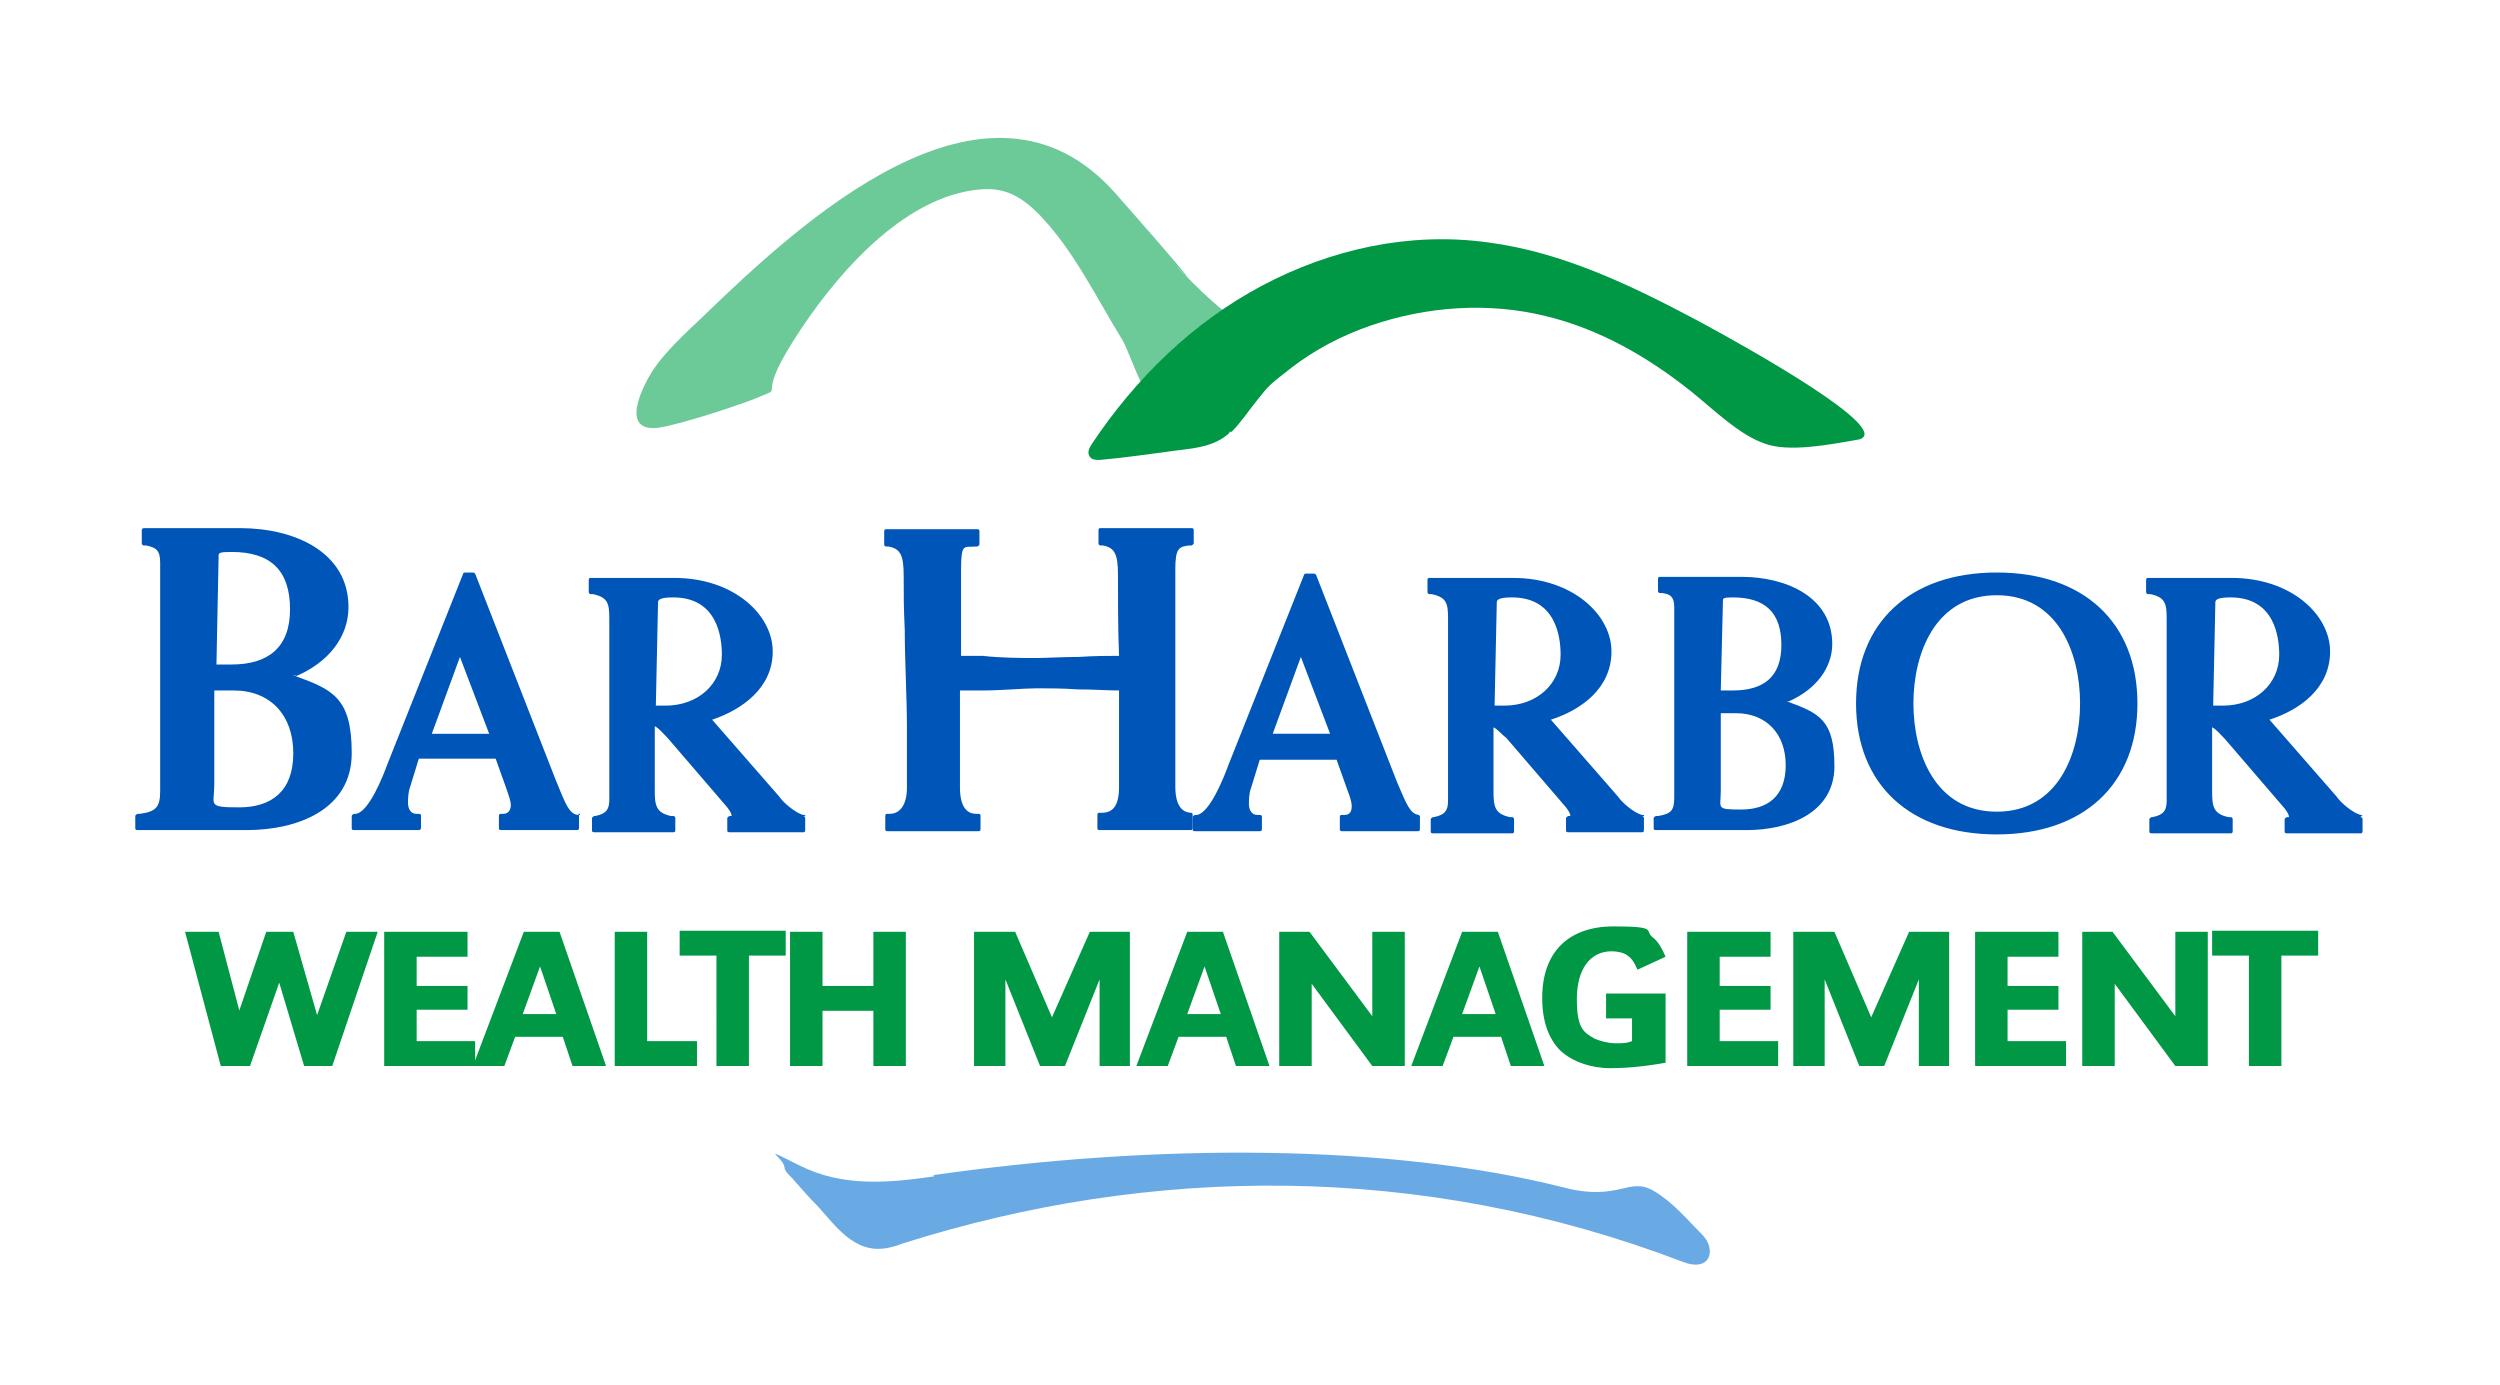
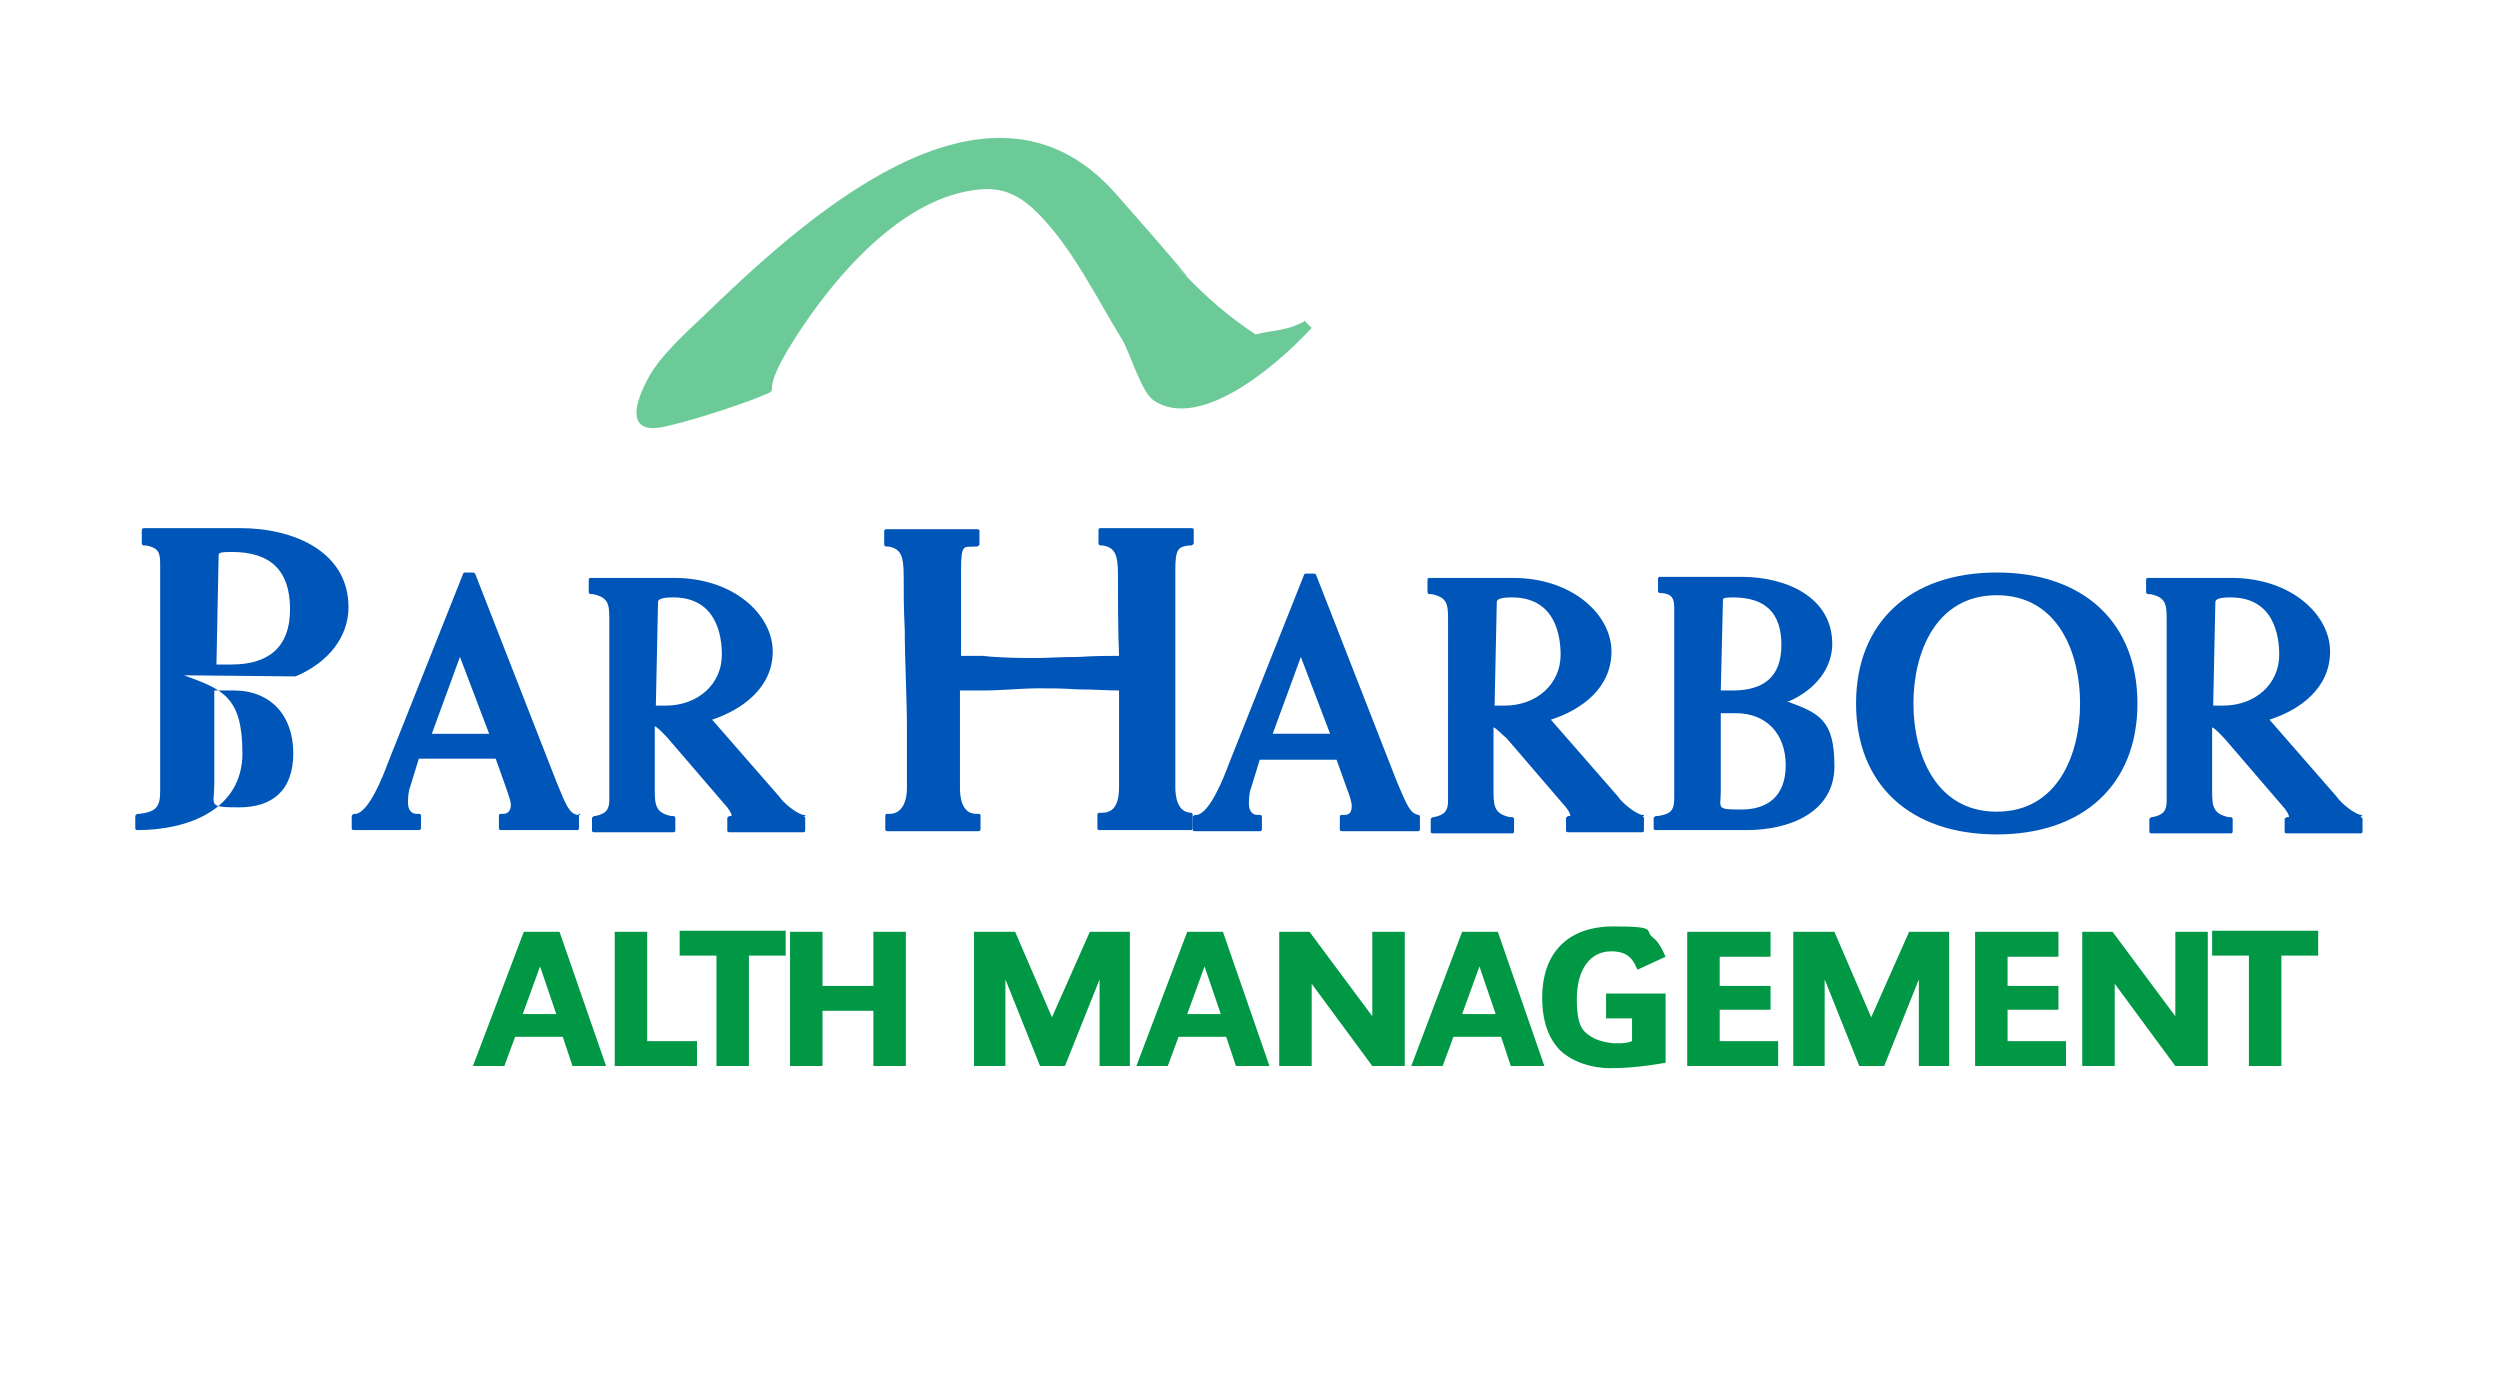
<svg xmlns="http://www.w3.org/2000/svg" id="Layer_1" version="1.1" viewBox="0 0 231 128">
  <defs>
    <style>.st0{fill:#0055b8}.st4{fill:#009845}</style>
  </defs>
-   <path d="M86.3 108.7c-4.2.6-8.4 1-12.4-1s-1.5-.8-1.4.2c0 .4.7.9.9 1.2.7.8 1.5 1.7 2.2 2.4 1.1 1.2 2.1 2.6 3.6 3.4s2.9.5 4.2 0c22.7-7.2 47.8-7.6 72.1 1.7 2.6 1 3.1-1.2 1.8-2.5s-2.7-3-4.4-4c-2.4-1.5-3.2 1-8.5-.4-15.9-4-37.4-4.1-58.3-1.1h.2z" fill="#6aaae4" fill-rule="evenodd" />
  <path d="M120.5 29.6l.7.7c-3.9 4.2-10.6 9.4-14.6 6.7-1.1-.7-2.2-4.4-2.9-5.6-2.4-3.9-4.5-8.3-7.7-11.6-1.6-1.6-3.1-2.5-5.4-2.3-7.3.6-13.7 8.3-17.3 14s-.6 4.1-3.2 5.2c-1.4.6-6.8 2.4-9.1 2.8-3.9.6-1.6-3.9-.6-5.4s2.9-3.3 4.5-4.8c8.9-8.6 26.3-24.9 38.2-11.4s3.4 4.4 6.3 7.4c2.3 2.4 4.1 3.9 6.6 5.6 1.5-.4 2.9-.3 4.5-1.2" fill="#6cca98" fill-rule="evenodd" />
-   <path d="M113.6 40c-1.3 1.2-3 1.4-4.7 1.6-2.3.3-5 .7-7.3.9-.3 0-.7 0-.9-.3-.3-.4 0-.9.2-1.2 4-6 9.3-11.2 15.7-14.6 6.4-3.4 13.7-5 20.9-4 6.9.9 13.3 4 19.5 7.3 5.2 2.8 17.9 10 14.8 10.9-2.8.5-6.5 1.2-8.7.4-2.4-.8-4.8-3.2-6.8-4.8-4-3.2-8.5-5.8-13.5-7-5.3-1.3-11-.9-16.2.9-2.6.9-5.1 2.2-7.3 3.9s-2.1 1.7-3 2.8-1.6 2.2-2.5 3.1h-.2z" fill="#009845" fill-rule="evenodd" />
-   <path class="st0" d="M27.3 62.5c3.1-1.3 4.9-3.7 4.9-6.4 0-5.1-5-7.3-10-7.3h-8.9s-.2 0-.2.2v1.2s0 .2.2.2h.2c.9.2 1.3.4 1.3 1.6v21.1c0 1.5-.4 1.9-1.9 2.1h-.2s-.2.1-.2.2v1.1c0 .1 0 .2.2.2h10.1c4.7 0 9.7-1.9 9.7-7.1s-1.8-5.9-5.4-7.2h.2zm-7.4 1.3h1.7c3.4 0 5.5 2.3 5.5 5.8s-2 5-5 5-2.3-.2-2.3-2.1v-8.7zm1.4-2.4H20l.2-10c0-.3 0-.4 1.2-.4 3.6 0 5.4 1.7 5.4 5.3s-2.1 5.1-5.4 5.1zm32.3 13.9h-.2c-.8-.1-1.1-.9-2-3.1L43.9 53s-.1-.1-.2-.1H43s-.2 0-.2.1l-7 17.6c-.4 1.1-1.7 4.4-2.9 4.6h-.2s-.2.1-.2.2v1.1c0 .1 0 .2.2.2h6s.2 0 .2-.2v-1.1c0-.1 0-.2-.2-.2h-.2c-.7 0-.8-.7-.8-1s0-1 .2-1.5l.8-2.6h7.1l1 2.8c.2.6.4 1.1.4 1.5s-.2.8-.7.8h-.2c-.1 0-.2 0-.2.2v1.1c0 .1 0 .2.2.2h7c.1 0 .2 0 .2-.2v-1.1c0-.1 0-.2-.2-.2h.3zm-13.7-7.5l2.6-7.1 2.7 7.1h-5.3zm34.5 7.5h-.2c-.7-.2-1.8-1.1-2.2-1.7l-6.2-7.1c2.7-.9 5.6-2.9 5.6-6.3s-3.6-6.8-9.1-6.8h-7.7c-.1 0-.2 0-.2.2v1.1s0 .2.2.2h.2c1.4.3 1.5.9 1.5 2.3v16.7c0 .9-.3 1.3-1.3 1.5h-.1s-.2.1-.2.2v1.1c0 .1 0 .2.2.2h7.3c.1 0 .2 0 .2-.2v-1.1s0-.2-.2-.2H62c-1.4-.3-1.5-1-1.5-2.4v-5.9c.4.2.8.7 1.2 1.1l5.5 6.4c.3.4.4.6.4.8h-.2s-.2.1-.2.2v1.1c0 .1 0 .2.2.2h6.8c.1 0 .2 0 .2-.2v-1.1s0-.2-.2-.2h.2zM60.8 55.7c0-.2 0-.5 1.4-.5 4.1 0 4.5 3.7 4.5 5.3 0 2.7-2.2 4.7-5.2 4.7h-.9l.2-9.4zm49.5 19.4h-.2c-1.4 0-1.5-1.7-1.5-2.4V52.6c0-1.9.3-2.1 1.3-2.2h.2s.2-.1.2-.2V49c0-.1 0-.2-.2-.2h-8.4c-.1 0-.2 0-.2.2v1.2s0 .2.2.2h.2c1.1.2 1.4.8 1.4 2.7s0 5.2.1 7.5c-.9 0-2.3 0-3.7.1-1.5 0-3.1.1-3.9.1-1.3 0-3.3 0-5-.2h-2v-7.9c0-2.6.3-2.1 1.3-2.2h.2s.2-.1.2-.2v-1.2c0-.1 0-.2-.2-.2h-8.4c-.1 0-.2 0-.2.2v1.2s0 .2.2.2h.2c1.1.2 1.4.8 1.4 2.7s0 2.9.1 5c0 2.8.2 6.3.2 9v5.6c0 1.5-.6 2.4-1.6 2.4H82c-.1 0-.2 0-.2.2v1.2c0 .1 0 .2.2.2h8.4c.1 0 .2 0 .2-.2v-1.2c0-.1 0-.2-.2-.2h-.2c-1.4 0-1.5-1.7-1.5-2.4v-9h2.1c1.7 0 3.8-.2 5-.2s2.3 0 3.8.1c1.4 0 2.8.1 3.8.1v8.9c0 1.8-.6 2.4-1.6 2.4h-.2c-.1 0-.2 0-.2.2v1.2c0 .1 0 .2.2.2h8.4c.1 0 .2 0 .2-.2v-1.2c0-.1 0-.2-.2-.2h.3z" />
+   <path class="st0" d="M27.3 62.5c3.1-1.3 4.9-3.7 4.9-6.4 0-5.1-5-7.3-10-7.3h-8.9s-.2 0-.2.2v1.2s0 .2.2.2h.2c.9.2 1.3.4 1.3 1.6v21.1c0 1.5-.4 1.9-1.9 2.1h-.2s-.2.1-.2.2v1.1c0 .1 0 .2.2.2c4.7 0 9.7-1.9 9.7-7.1s-1.8-5.9-5.4-7.2h.2zm-7.4 1.3h1.7c3.4 0 5.5 2.3 5.5 5.8s-2 5-5 5-2.3-.2-2.3-2.1v-8.7zm1.4-2.4H20l.2-10c0-.3 0-.4 1.2-.4 3.6 0 5.4 1.7 5.4 5.3s-2.1 5.1-5.4 5.1zm32.3 13.9h-.2c-.8-.1-1.1-.9-2-3.1L43.9 53s-.1-.1-.2-.1H43s-.2 0-.2.1l-7 17.6c-.4 1.1-1.7 4.4-2.9 4.6h-.2s-.2.1-.2.2v1.1c0 .1 0 .2.2.2h6s.2 0 .2-.2v-1.1c0-.1 0-.2-.2-.2h-.2c-.7 0-.8-.7-.8-1s0-1 .2-1.5l.8-2.6h7.1l1 2.8c.2.6.4 1.1.4 1.5s-.2.8-.7.8h-.2c-.1 0-.2 0-.2.2v1.1c0 .1 0 .2.2.2h7c.1 0 .2 0 .2-.2v-1.1c0-.1 0-.2-.2-.2h.3zm-13.7-7.5l2.6-7.1 2.7 7.1h-5.3zm34.5 7.5h-.2c-.7-.2-1.8-1.1-2.2-1.7l-6.2-7.1c2.7-.9 5.6-2.9 5.6-6.3s-3.6-6.8-9.1-6.8h-7.7c-.1 0-.2 0-.2.2v1.1s0 .2.2.2h.2c1.4.3 1.5.9 1.5 2.3v16.7c0 .9-.3 1.3-1.3 1.5h-.1s-.2.1-.2.2v1.1c0 .1 0 .2.2.2h7.3c.1 0 .2 0 .2-.2v-1.1s0-.2-.2-.2H62c-1.4-.3-1.5-1-1.5-2.4v-5.9c.4.2.8.7 1.2 1.1l5.5 6.4c.3.4.4.6.4.8h-.2s-.2.1-.2.2v1.1c0 .1 0 .2.2.2h6.8c.1 0 .2 0 .2-.2v-1.1s0-.2-.2-.2h.2zM60.8 55.7c0-.2 0-.5 1.4-.5 4.1 0 4.5 3.7 4.5 5.3 0 2.7-2.2 4.7-5.2 4.7h-.9l.2-9.4zm49.5 19.4h-.2c-1.4 0-1.5-1.7-1.5-2.4V52.6c0-1.9.3-2.1 1.3-2.2h.2s.2-.1.2-.2V49c0-.1 0-.2-.2-.2h-8.4c-.1 0-.2 0-.2.2v1.2s0 .2.2.2h.2c1.1.2 1.4.8 1.4 2.7s0 5.2.1 7.5c-.9 0-2.3 0-3.7.1-1.5 0-3.1.1-3.9.1-1.3 0-3.3 0-5-.2h-2v-7.9c0-2.6.3-2.1 1.3-2.2h.2s.2-.1.2-.2v-1.2c0-.1 0-.2-.2-.2h-8.4c-.1 0-.2 0-.2.2v1.2s0 .2.2.2h.2c1.1.2 1.4.8 1.4 2.7s0 2.9.1 5c0 2.8.2 6.3.2 9v5.6c0 1.5-.6 2.4-1.6 2.4H82c-.1 0-.2 0-.2.2v1.2c0 .1 0 .2.2.2h8.4c.1 0 .2 0 .2-.2v-1.2c0-.1 0-.2-.2-.2h-.2c-1.4 0-1.5-1.7-1.5-2.4v-9h2.1c1.7 0 3.8-.2 5-.2s2.3 0 3.8.1c1.4 0 2.8.1 3.8.1v8.9c0 1.8-.6 2.4-1.6 2.4h-.2c-.1 0-.2 0-.2.2v1.2c0 .1 0 .2.2.2h8.4c.1 0 .2 0 .2-.2v-1.2c0-.1 0-.2-.2-.2h.3z" />
  <path class="st0" d="M131.3 75.3h-.2c-.8-.1-1.1-.9-2-3l-7.5-19.2s-.1-.1-.2-.1h-.7s-.2 0-.2.1l-7 17.6c-.4 1.1-1.7 4.4-2.9 4.6h-.2s-.2.1-.2.2v1.1c0 .1 0 .2.2.2h6c.1 0 .2 0 .2-.2v-1.1c0-.1 0-.2-.2-.2h-.2c-.7 0-.8-.7-.8-1s0-1 .2-1.5l.8-2.6h7.1l1 2.8c.2.5.4 1.1.4 1.5 0 .8-.5.8-.7.8h-.2c-.1 0-.2 0-.2.2v1.1c0 .1 0 .2.2.2h7c.1 0 .2 0 .2-.2v-1.1c0-.1 0-.2-.2-.2h.3zm-13.7-7.5l2.6-7.1 2.7 7.1h-5.3zm34.3 7.5h-.2c-.7-.2-1.8-1.1-2.2-1.7l-6.2-7.1c2.8-.9 5.6-2.9 5.6-6.3s-3.6-6.8-9.1-6.8h-7.7c-.1 0-.2 0-.2.2v1.1s0 .2.2.2h.2c1.4.3 1.5.9 1.5 2.3V74c0 .9-.3 1.3-1.3 1.5h-.1s-.2.1-.2.2v1.1c0 .1 0 .2.2.2h7.3c.1 0 .2 0 .2-.2v-1.1s0-.2-.2-.2h-.2c-1.4-.3-1.5-1-1.5-2.4v-5.9c.4.2.8.7 1.2 1l5.5 6.4c.3.4.4.6.4.8h-.2s-.2.1-.2.2v1.1c0 .1 0 .2.2.2h6.8c.1 0 .2 0 .2-.2v-1.1s0-.2-.2-.2h.2zm-13.6-19.6c0-.2 0-.5 1.4-.5 4.1 0 4.5 3.7 4.5 5.3 0 2.7-2.2 4.7-5.2 4.7h-.9l.2-9.4zm27 9.1c2.5-1.1 4-3.1 4-5.3 0-4.3-4.2-6.2-8.4-6.2h-7.5c-.1 0-.2 0-.2.2v1.1s0 .2.2.2h.2c.7.1 1.1.3 1.1 1.3v17.6c0 1.2-.3 1.5-1.5 1.7h-.2s-.2.1-.2.2v.9c0 .1 0 .2.2.2h8.4c3.9 0 8.1-1.6 8.1-5.9s-1.4-4.9-4.4-6h.2zm-5.2-1H159l.2-8.3c0-.2 0-.3.9-.3 3 0 4.5 1.4 4.5 4.4s-1.7 4.2-4.5 4.2zm-1.1 2.1h1.4c2.8 0 4.6 1.9 4.6 4.8s-1.7 4.1-4.1 4.1-1.9-.1-1.9-1.7v-7.2zm25.5-13c-8 0-13 4.6-13 12.1s5 12.1 13 12.1 13-4.6 13-12.1-5-12.1-13-12.1zm0 22.1c-5.7 0-7.7-5.4-7.7-10s2-10 7.7-10 7.7 5.4 7.7 10-2 10-7.7 10zm33.8.3h-.2c-.7-.2-1.8-1.1-2.2-1.7l-6.2-7.1c2.8-.9 5.6-2.9 5.6-6.3s-3.6-6.8-9.1-6.8h-7.7c-.1 0-.2 0-.2.2v1.1s0 .2.2.2h.2c1.4.3 1.5.9 1.5 2.3V74c0 .9-.3 1.3-1.3 1.5h-.1s-.2.1-.2.2v1.1c0 .1 0 .2.2.2h7.3c.1 0 .2 0 .2-.2v-1.1s0-.2-.2-.2h-.2c-1.4-.3-1.5-1-1.5-2.4v-5.9c.4.2.8.7 1.2 1.1l5.5 6.4c.3.4.4.6.4.8h-.2s-.2.1-.2.2v1.1c0 .1 0 .2.2.2h6.8c.1 0 .2 0 .2-.2v-1.1s0-.2-.2-.2l.2-.2zm-13.8-10.2l.2-9.4c0-.2 0-.5 1.4-.5 4.1 0 4.5 3.7 4.5 5.3 0 2.7-2.2 4.7-5.2 4.7h-.9z" />
-   <path class="st4" d="M22 93.7l2.6-7.6h2.5l2.2 7.7 2.7-7.7h2.9l-4.2 12.4h-2.6l-2.3-7.7-2.7 7.7h-2.7l-3.3-12.4h3.1l2 7.6H22zm21.2-2.6v2.2h-4.7v2.9h5.4v2.3h-8.4V86.1h7.7v2.3h-4.7v2.7h4.7z" />
  <path class="st4" d="M56 98.5h-3.1l-.9-2.7h-4.4l-1 2.7h-2.9l4.7-12.4h3.3L56 98.5zm-6.1-9.2l-1.6 4.4h3.1l-1.5-4.4zm9.9 6.9h4.6v2.3h-7.6V86.1h3v10.1zm9.4 2.3h-3V88.3h-3.4V86h9.8v2.3h-3.4v10.2zm14.5 0h-3v-5.1H76v5.1h-3V86.1h3v5h4.7v-5h3v12.4zm20.8 0h-2.9v-8l-3.2 8h-2.3l-3.2-8v8H90V86.1h3.8l3.4 7.9 3.5-7.9h3.7v12.4zm12.8 0h-3.1l-.9-2.7h-4.4l-1 2.7H105l4.7-12.4h3.3l4.3 12.4zm-6-9.2l-1.6 4.4h3.1l-1.5-4.4zm18.5 9.2h-3l-5.6-7.6v7.6h-3V86.1h2.8l5.8 7.8v-7.8h3v12.4zm12.9 0h-3.1l-.9-2.7h-4.4l-1 2.7h-2.9l4.7-12.4h3.3l4.3 12.4zm-6-9.2l-1.6 4.4h3.1l-1.5-4.4zm17.2 2.6v6.3c-2.3.4-3.9.5-5.1.5-1.8 0-3.5-.6-4.6-1.6-1.1-1.1-1.7-2.7-1.7-4.9 0-4.2 2.4-6.6 6.6-6.6s2.8.4 3.6 1c.5.4.8.9 1.2 1.8l-2.6 1.2c-.3-.7-.5-1-.9-1.3s-1-.4-1.5-.4c-2 0-3.2 1.7-3.2 4.4s.6 3.1 1.7 3.7c.5.2 1.2.4 1.9.4s1 0 1.5-.2v-2.1h-2.4v-2.3h5.5zm9.7-.8v2.2h-4.7v2.9h5.4v2.3h-8.4V86.1h7.7v2.3h-4.7v2.7h4.7zm16.6 7.4h-2.9v-8l-3.2 8h-2.3l-3.2-8v8h-2.9V86.1h3.8l3.4 7.9 3.5-7.9h3.7v12.4zm10-7.4v2.2h-4.7v2.9h5.4v2.3h-8.4V86.1h7.7v2.3h-4.7v2.7h4.7zm13.8 7.4h-3l-5.6-7.6v7.6h-3V86.1h2.8l5.8 7.8v-7.8h3v12.4zm6.8 0h-3V88.3h-3.4V86h9.8v2.3h-3.4v10.2z" />
</svg>